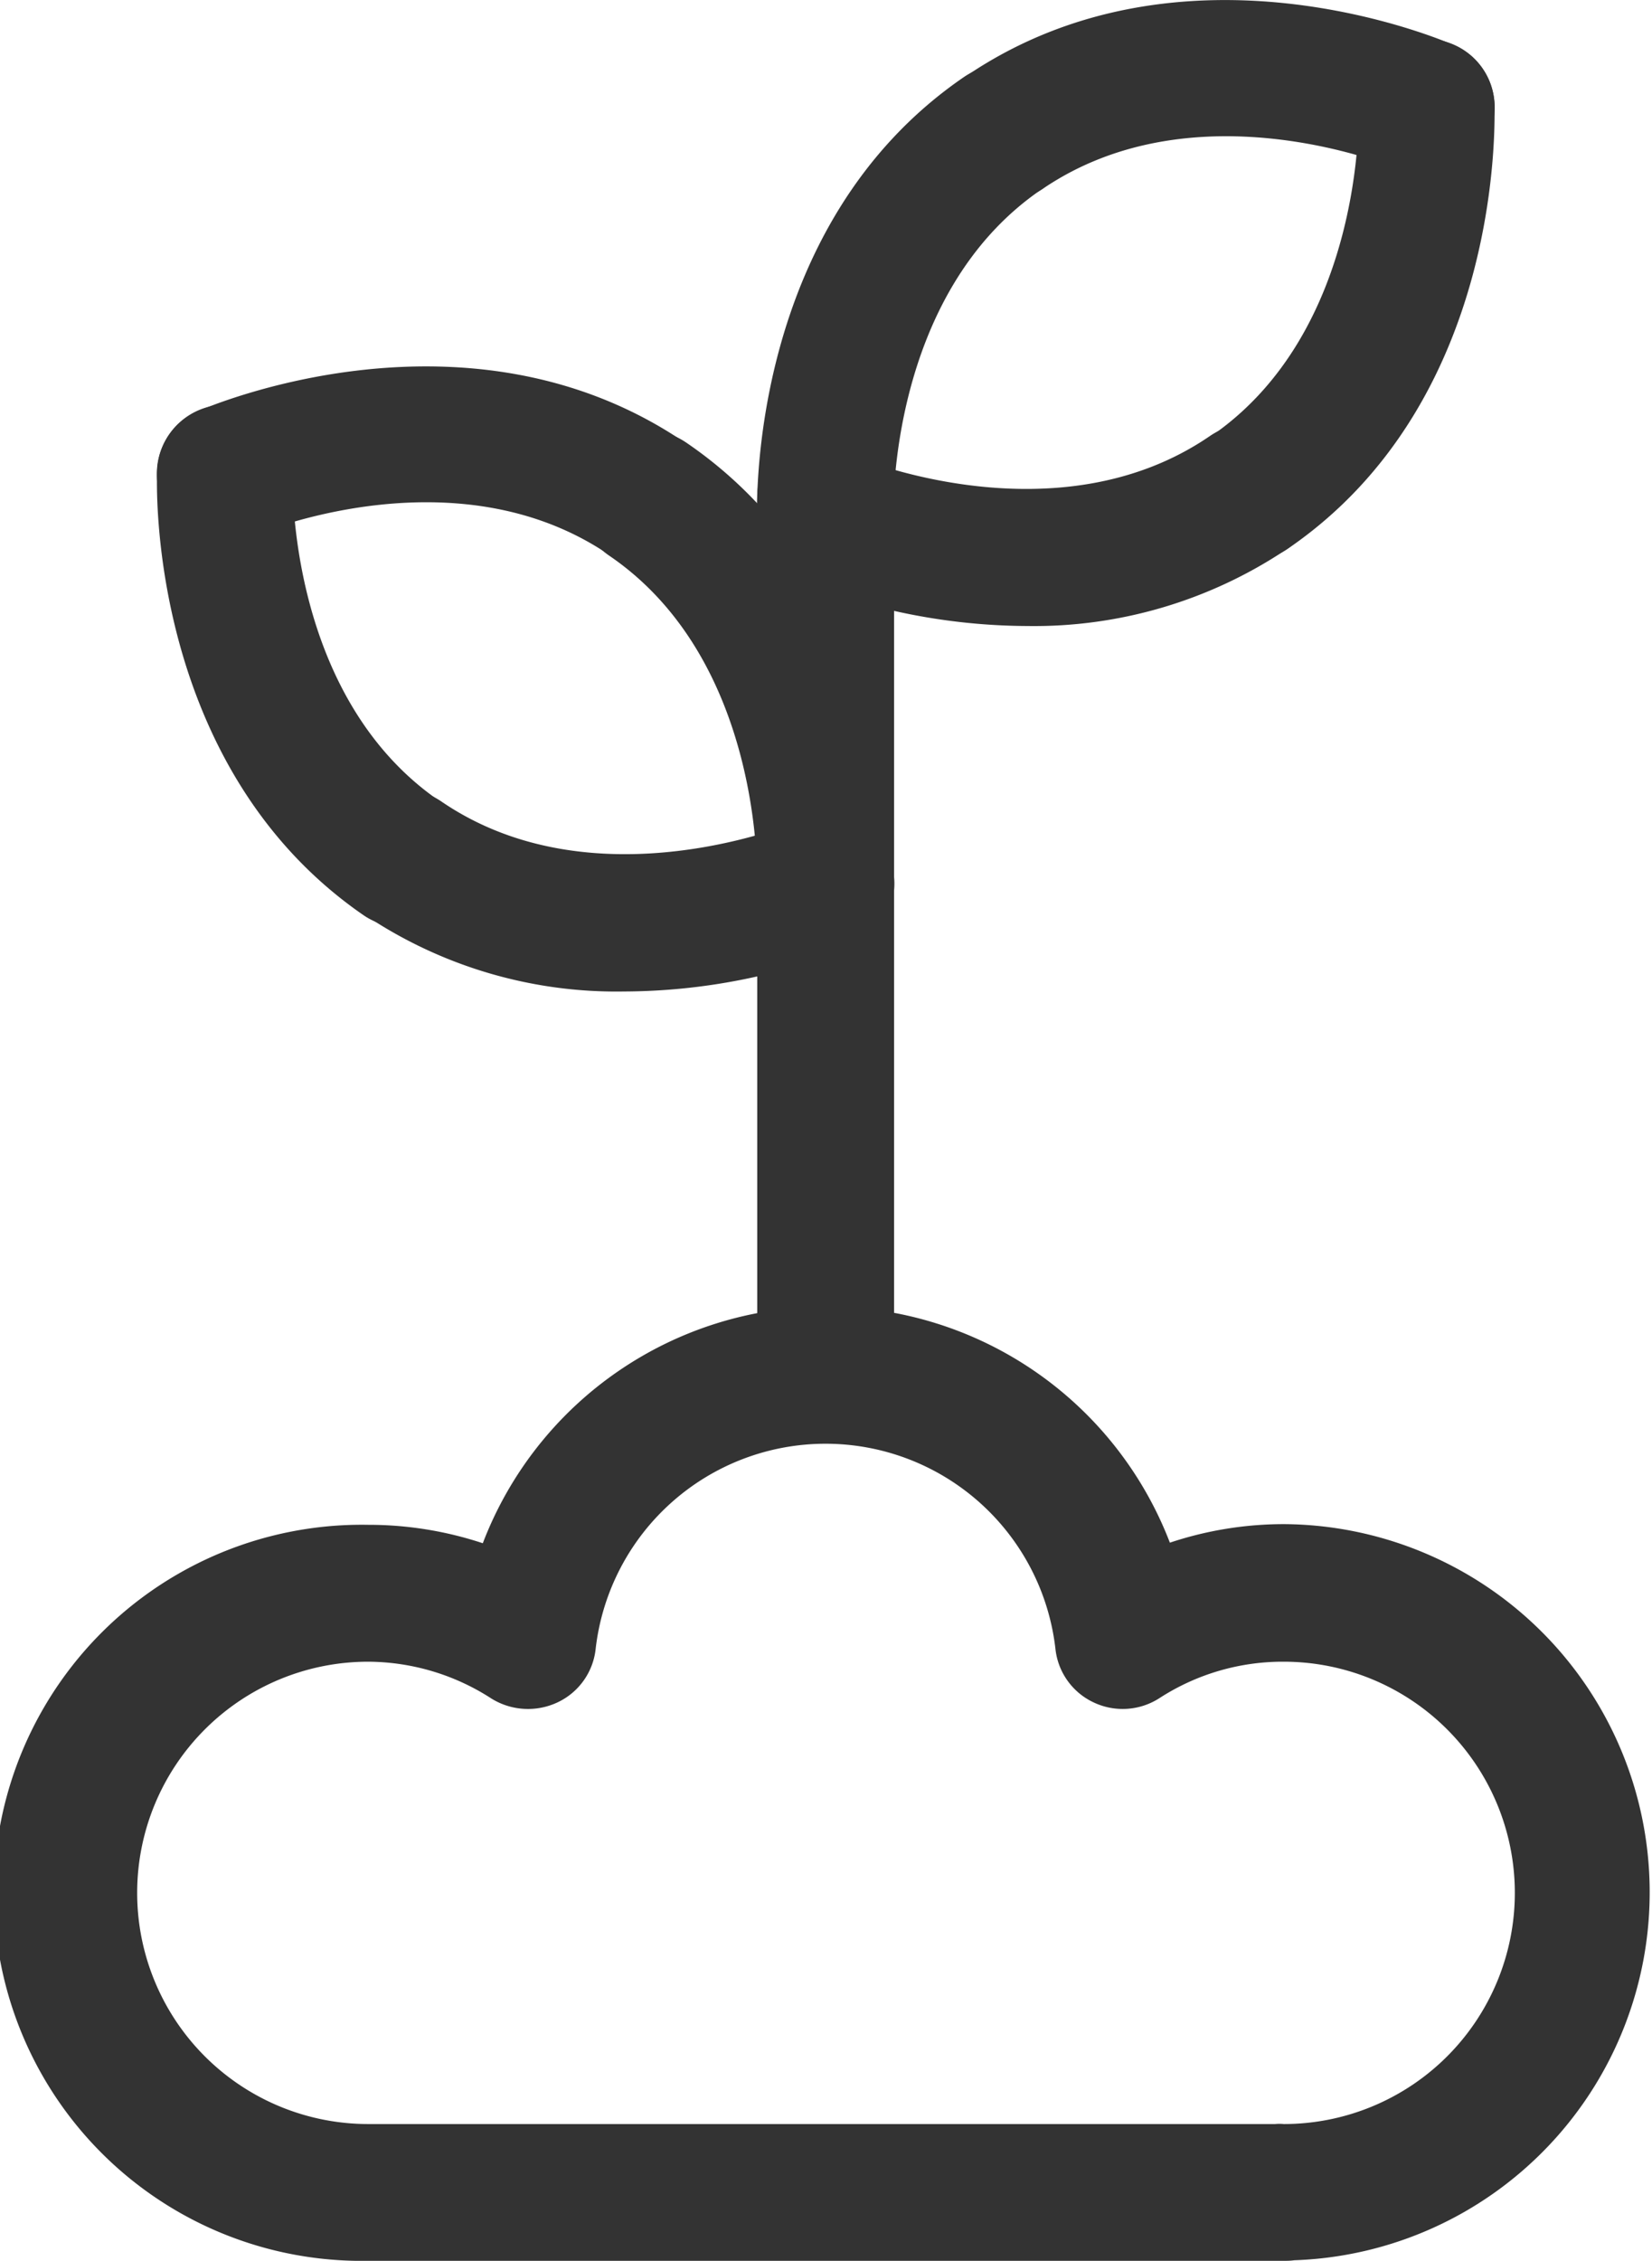
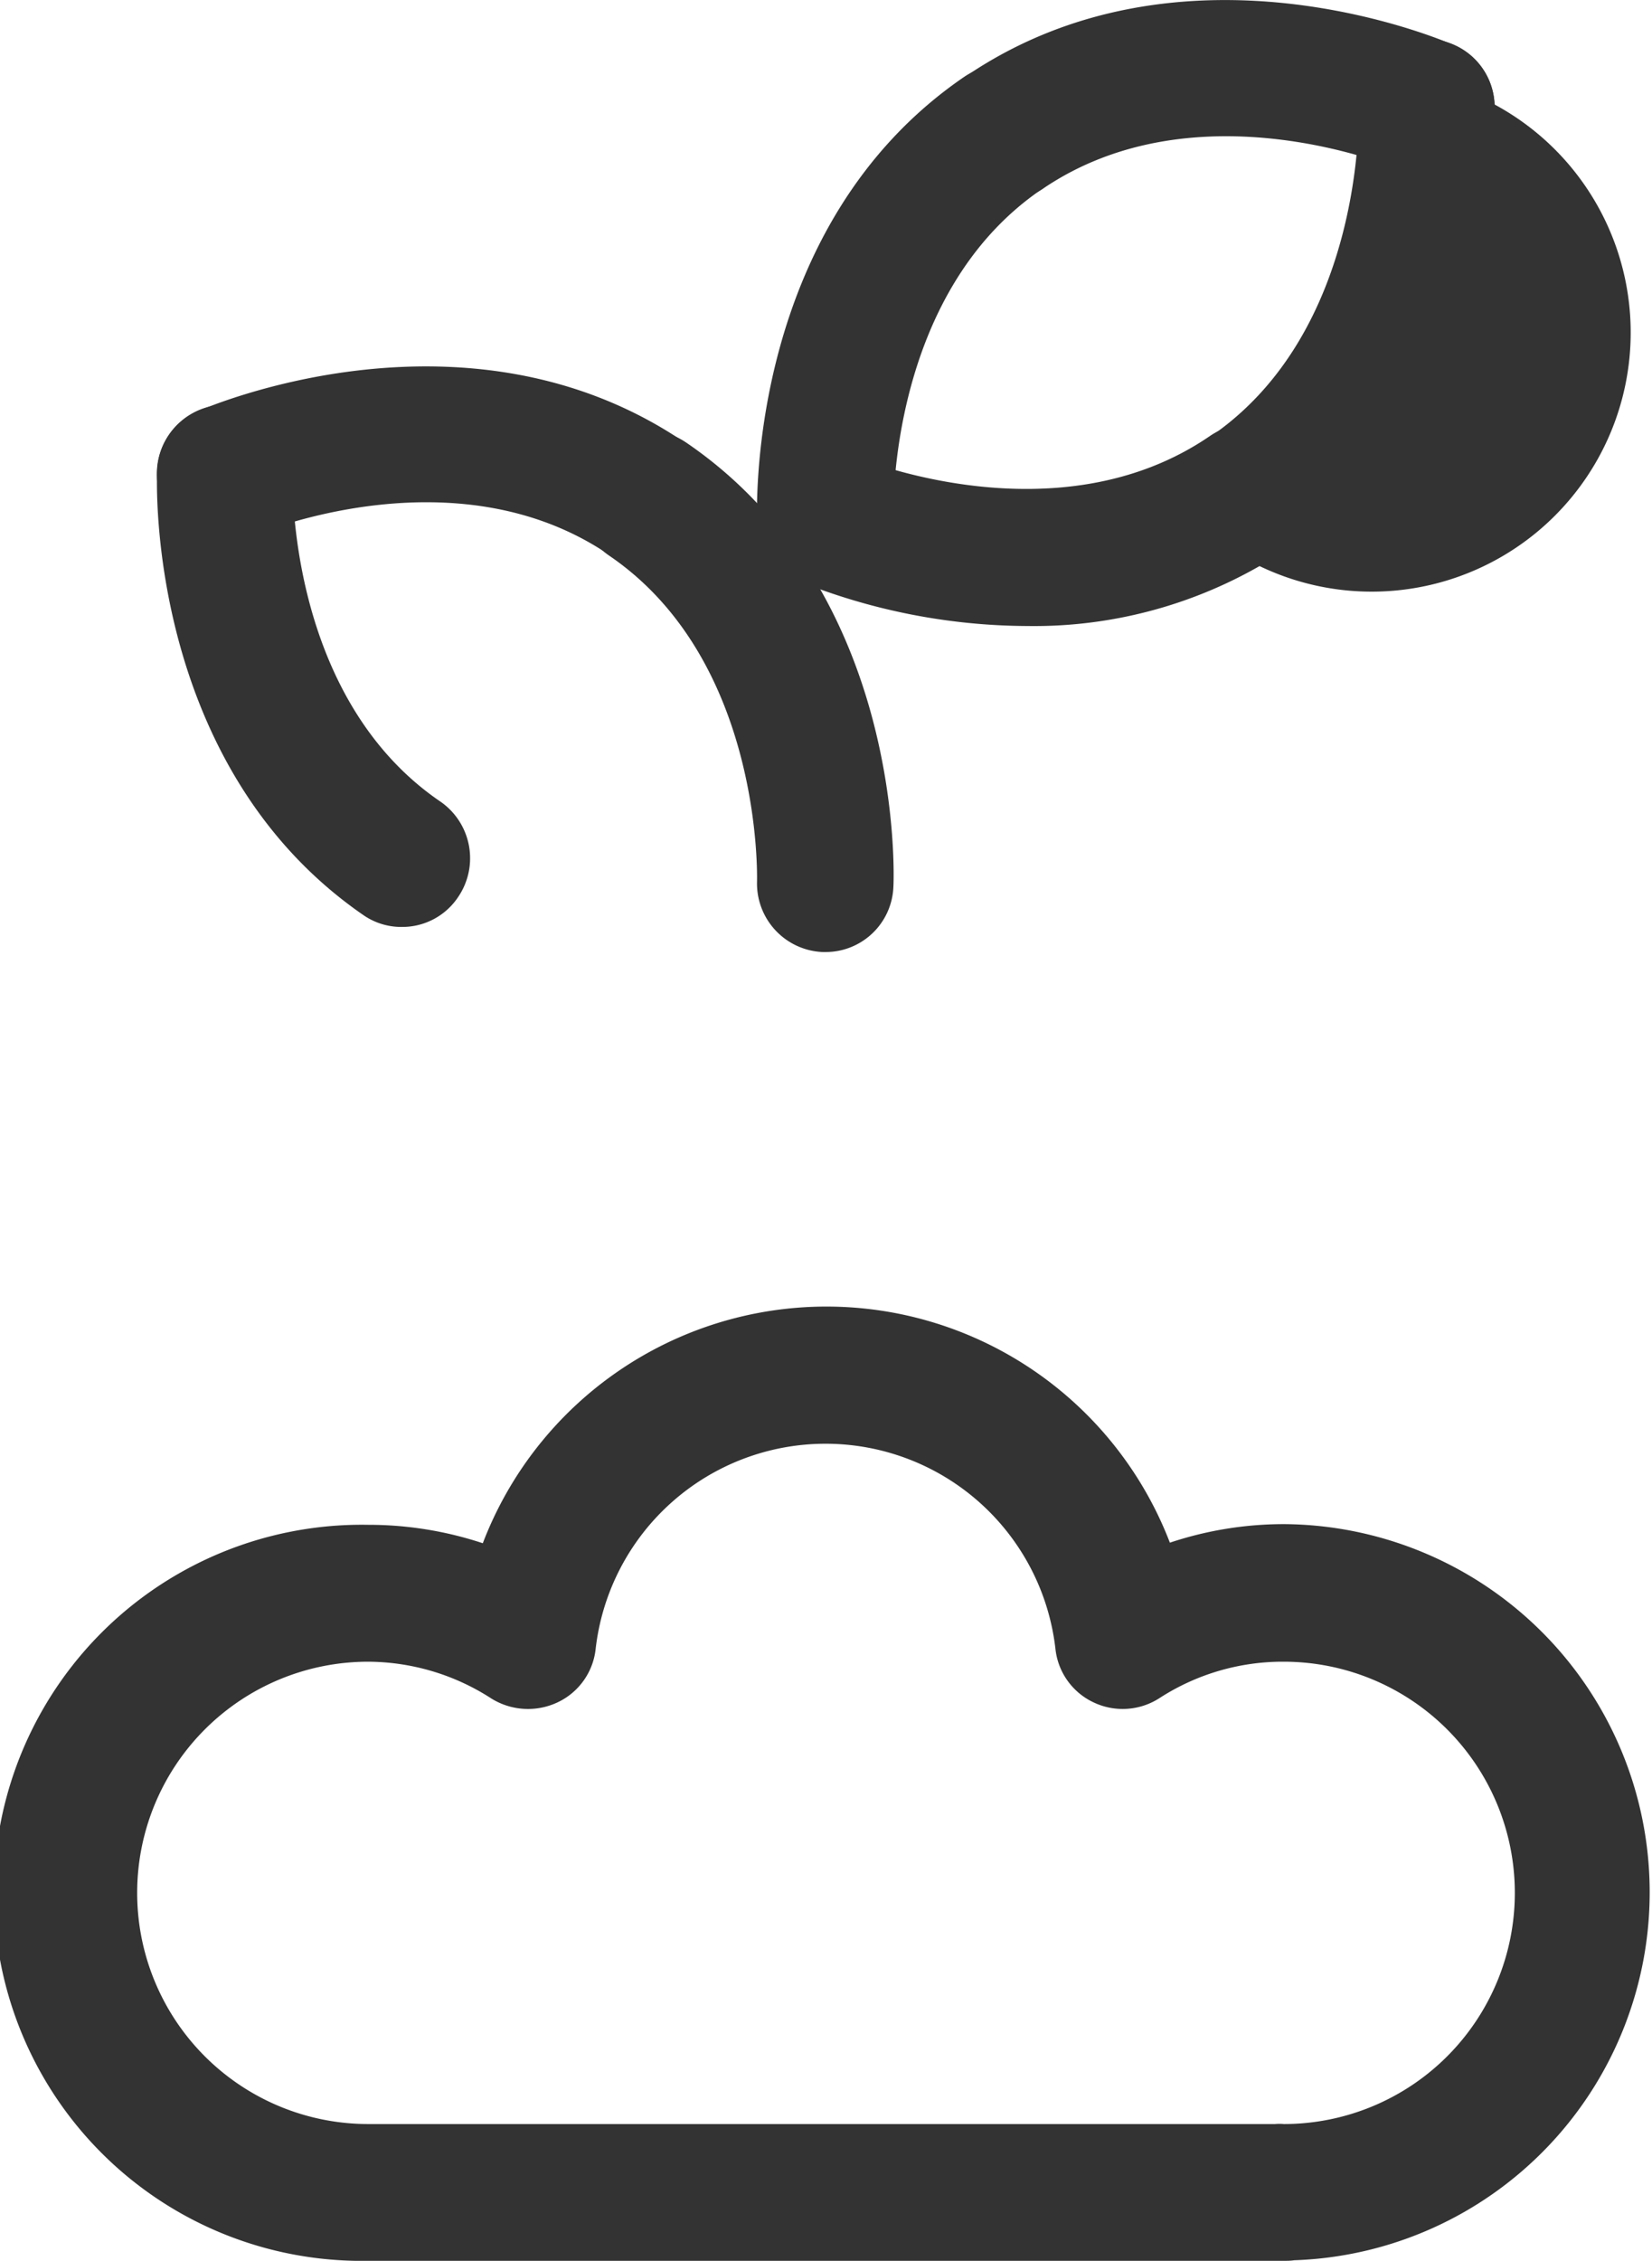
<svg xmlns="http://www.w3.org/2000/svg" id="Layer_1" data-name="Layer 1" viewBox="0 0 146.21 200">
  <defs>
    <style>.cls-1{fill:#333;}</style>
  </defs>
  <path class="cls-1" d="M73.08,51.89A6.07,6.07,0,0,1,67,46.11C67,45,66.1,19.93,85.35,6.79a6.09,6.09,0,0,1,8.39,1.58,6,6,0,0,1-1.58,8.4C78.53,26.09,79.07,45.45,79.07,45.61a6.07,6.07,0,0,1-5.78,6.28Z" />
  <path class="cls-1" d="M88.78,17.8a6,6,0,0,1-3.38-11C104.65-6.36,127.72,3.57,128.7,4A6,6,0,0,1,123.85,15c-.33-.16-18-7.58-31.63,1.75A6.69,6.69,0,0,1,88.78,17.8Z" />
-   <path class="cls-1" d="M110.54,49.6a6,6,0,0,1-3.38-11c13.63-9.33,13.09-28.69,13.09-28.85A6.06,6.06,0,0,1,126,3.46a6,6,0,0,1,6.27,5.78c0,1.09.93,26.18-18.32,39.32A6.07,6.07,0,0,1,110.54,49.6Z" />
+   <path class="cls-1" d="M110.54,49.6a6,6,0,0,1-3.38-11c13.63-9.33,13.09-28.69,13.09-28.85A6.06,6.06,0,0,1,126,3.46a6,6,0,0,1,6.27,5.78A6.07,6.07,0,0,1,110.54,49.6Z" />
  <path class="cls-1" d="M90.91,55.38a54.77,54.77,0,0,1-20.29-4,6,6,0,0,1,4.85-11.08c.33.17,18.06,7.58,31.63-1.74a6,6,0,1,1,6.82,10A40.2,40.2,0,0,1,90.91,55.38Z" />
-   <path class="cls-1" d="M73.08,127.63a6.07,6.07,0,0,1-6.06-6V43.76a6.06,6.06,0,0,1,12.11,0v77.82A6,6,0,0,1,73.08,127.63Z" />
  <path class="cls-1" d="M113.59,200h-81a32.56,32.56,0,1,1,0-65.11,32.12,32.12,0,0,1,10.14,1.63,32.56,32.56,0,0,1,60.81-.05,31.86,31.86,0,0,1,10.14-1.64,32.57,32.57,0,0,1,.87,65.12C114.19,200,113.92,200,113.59,200Zm-81-53a20.45,20.45,0,0,0,0,40.9h80.27a3.89,3.89,0,0,1,.76,0,20.45,20.45,0,0,0,0-40.9,20.07,20.07,0,0,0-11,3.22,6,6,0,0,1-5.83.38,5.92,5.92,0,0,1-3.38-4.75,20.48,20.48,0,0,0-40.69,0,5.92,5.92,0,0,1-3.38,4.75,6.15,6.15,0,0,1-5.83-.33A20.22,20.22,0,0,0,32.56,147ZM73.08,84.22H72.8A6.07,6.07,0,0,1,67,78c0-.27.55-19.57-13.09-28.85a6,6,0,1,1,6.82-10C80,52.27,79.13,77.41,79.07,78.44A6,6,0,0,1,73.08,84.22Z" />
  <path class="cls-1" d="M57.37,50.14a5.86,5.86,0,0,1-3.38-1c-13.74-9.43-31.47-1.79-31.63-1.74a6,6,0,0,1-4.91-11c1-.43,24.05-10.36,43.3,2.84a6,6,0,0,1-3.38,11Z" />
  <path class="cls-1" d="M35.61,82a5.88,5.88,0,0,1-3.38-1C13,67.81,13.85,42.67,13.91,41.63a6.07,6.07,0,0,1,6.27-5.83,6,6,0,0,1,5.72,6.27c0,.27-.54,19.58,13.09,28.85a6.09,6.09,0,0,1,1.58,8.4A5.93,5.93,0,0,1,35.61,82Z" />
-   <path class="cls-1" d="M55.24,87.71a39.91,39.91,0,0,1-23-6.81,6,6,0,1,1,6.82-10c13.63,9.32,31.46,1.8,31.63,1.74a6,6,0,1,1,4.85,11.07A54.55,54.55,0,0,1,55.24,87.71Z" />
</svg>